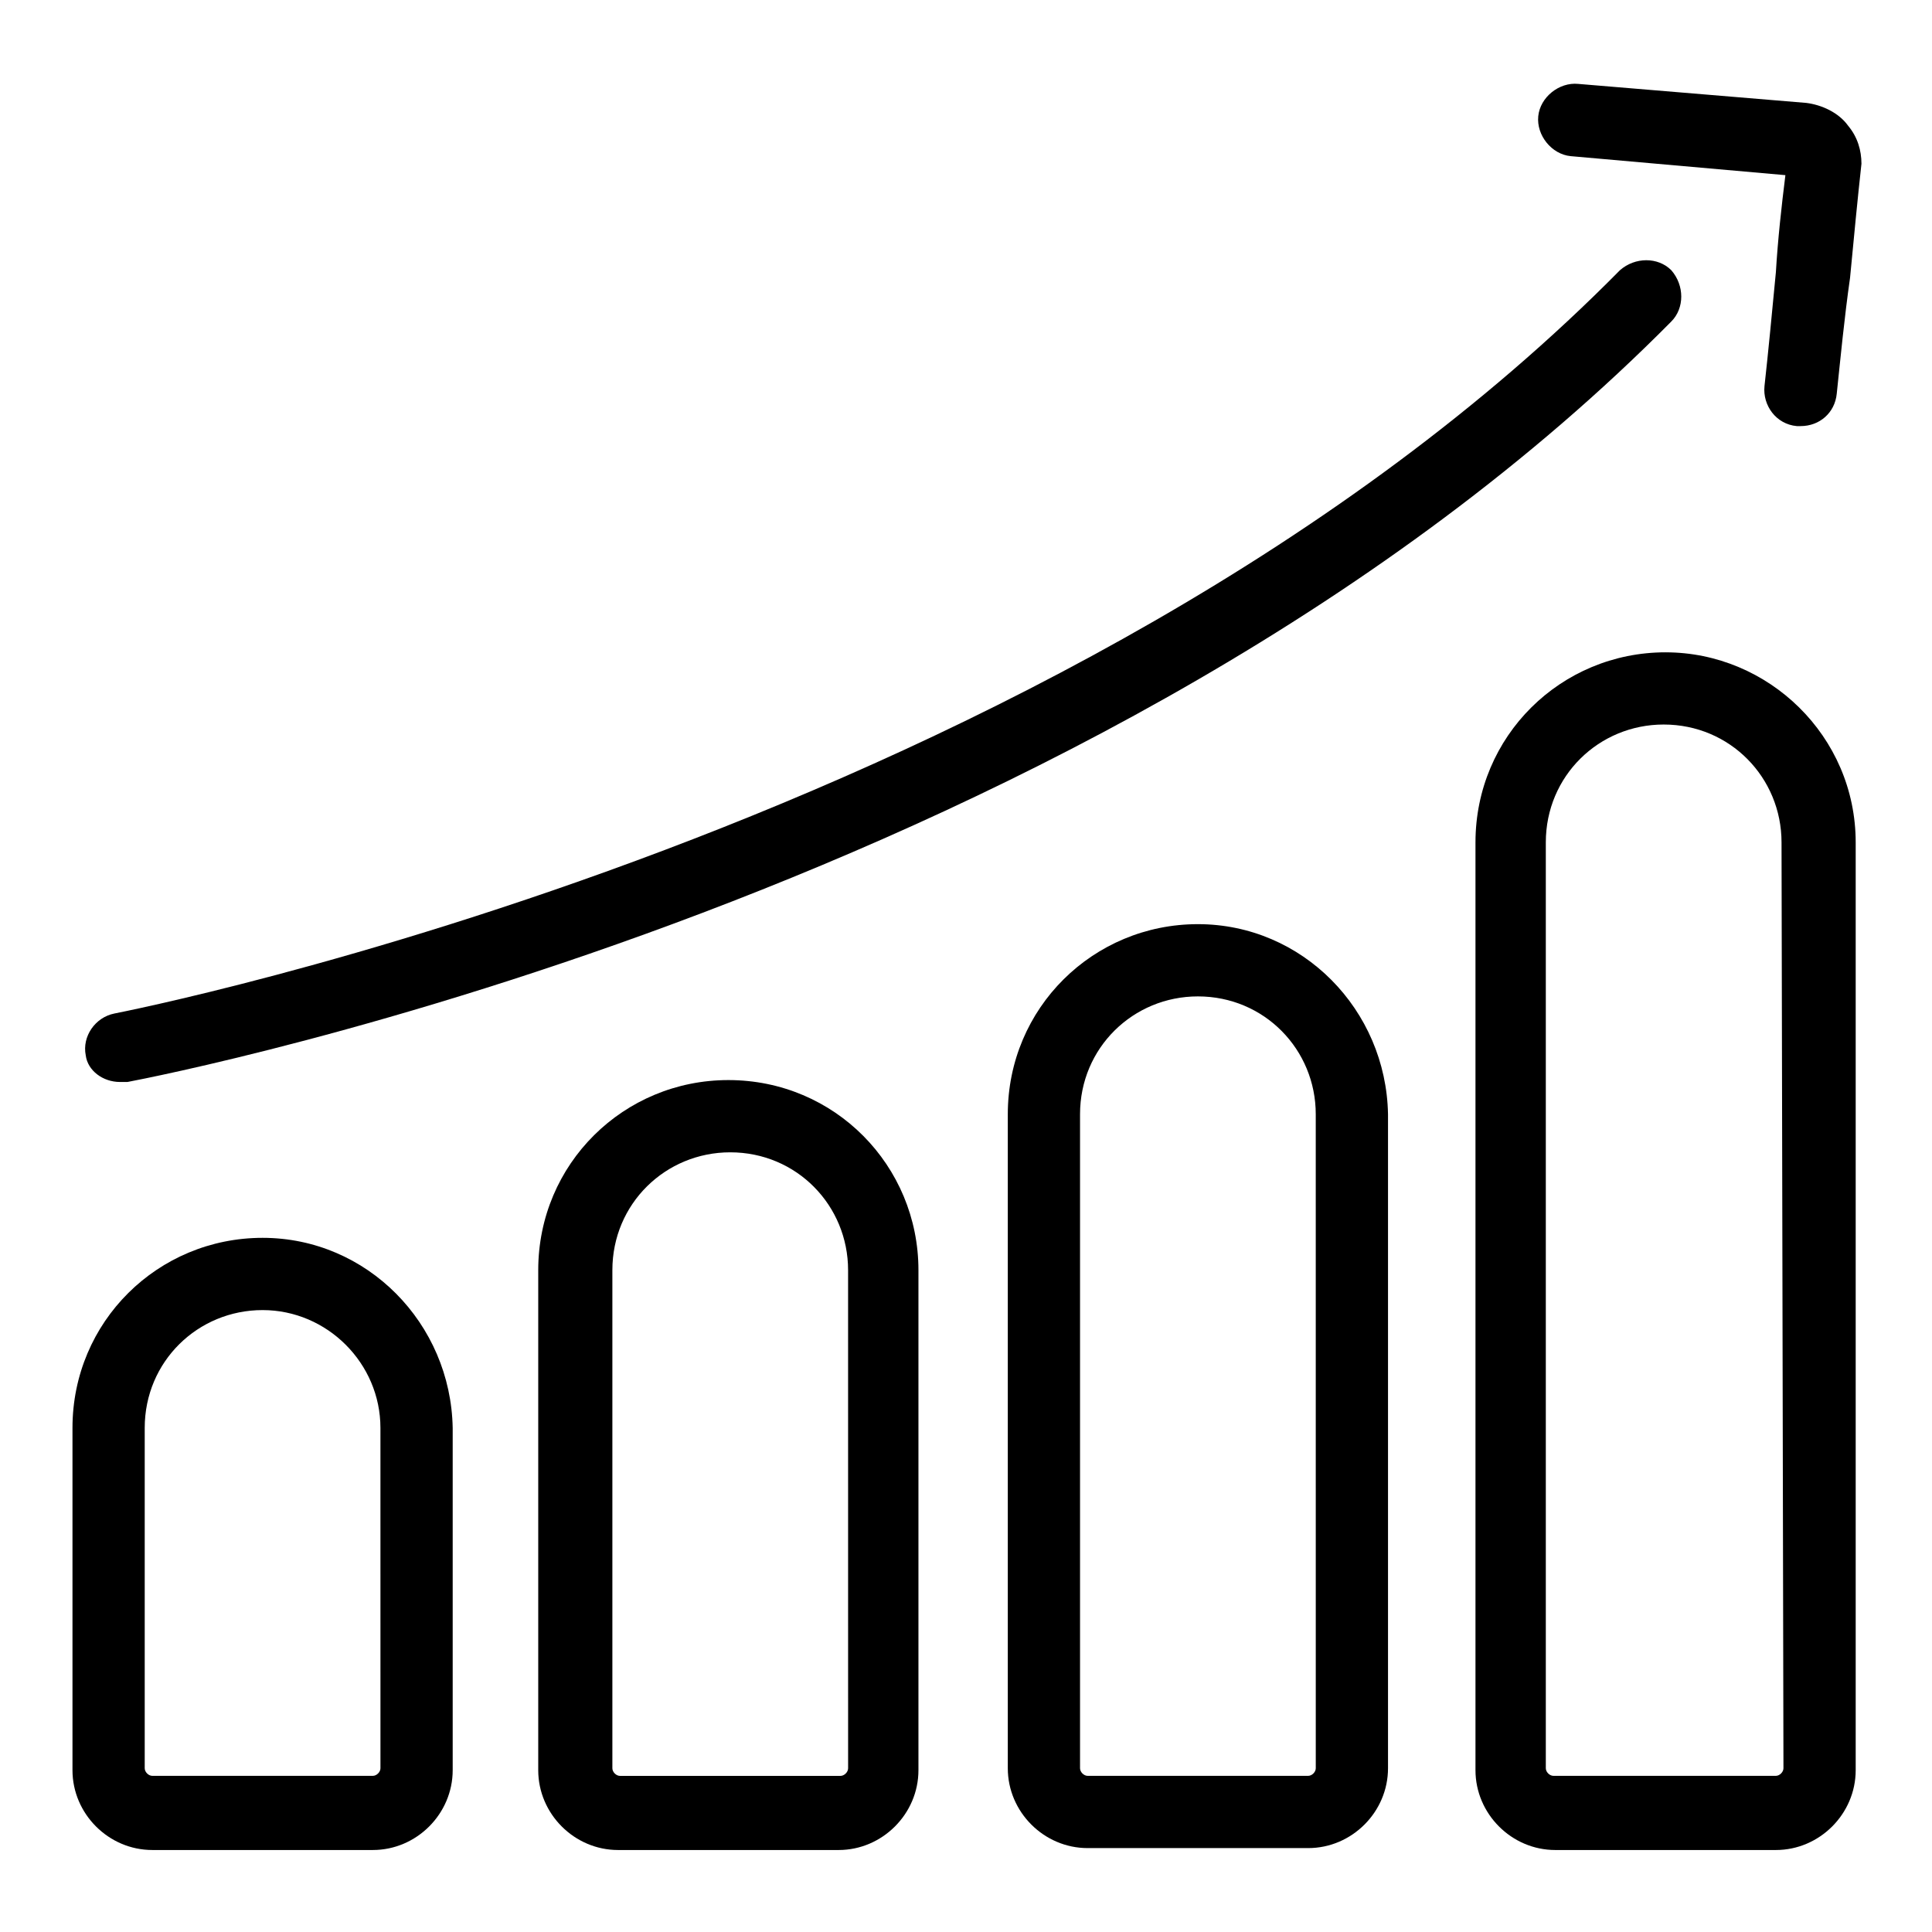
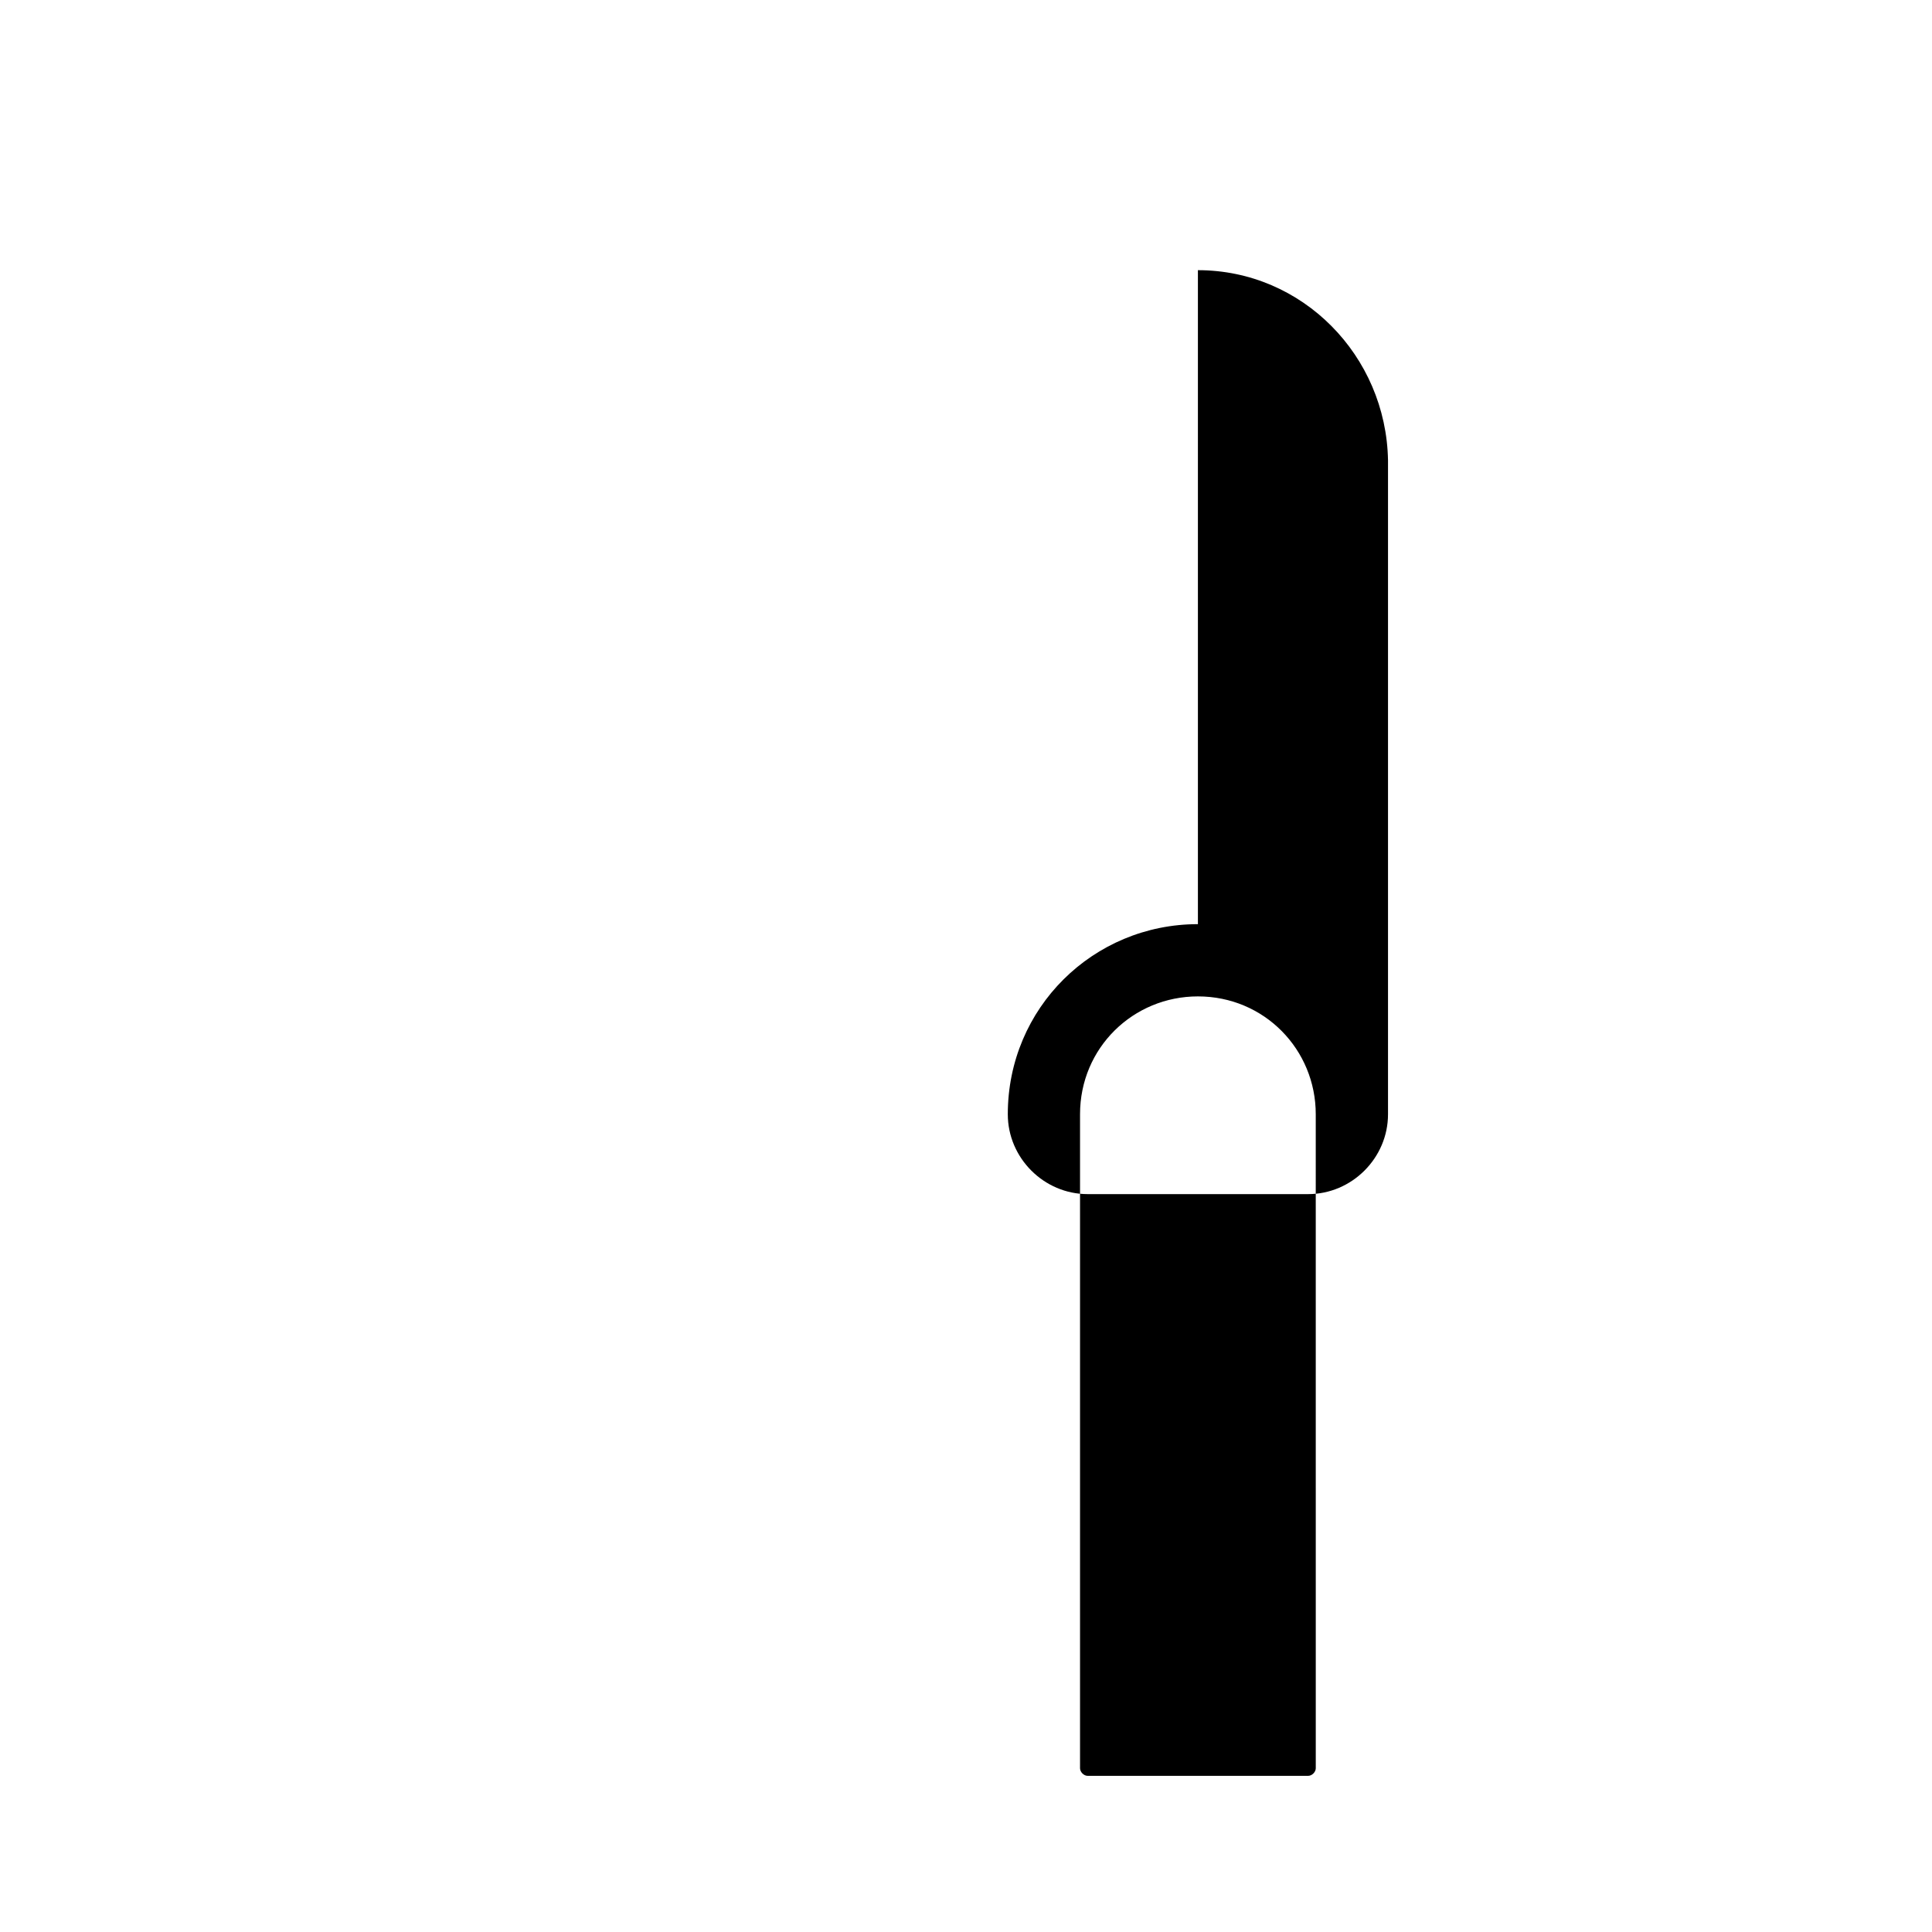
<svg xmlns="http://www.w3.org/2000/svg" fill="#000000" width="800px" height="800px" version="1.1" viewBox="144 144 512 512">
  <g>
-     <path d="m213.59 472.04c-27.711 0-50.383 22.168-50.383 50.383v90.688c0 11.586 9.574 21.16 21.16 21.16h58.441c11.586 0 21.16-9.574 21.16-21.16v-90.688c-0.504-27.711-22.672-50.383-50.379-50.383zm31.234 140.56c0 1.008-1.008 2.016-2.016 2.016h-58.441c-1.008 0-2.016-1.008-2.016-2.016v-90.18c0-17.633 14.105-31.234 31.234-31.234 17.129 0 31.234 14.105 31.234 31.234z" />
-     <path d="m337.02 430.23c-27.711 0-50.383 22.168-50.383 50.383v132.5c0 11.586 9.574 21.16 21.16 21.16h58.441c11.586 0 21.16-9.574 21.16-21.16v-132.5c0-27.711-22.168-50.383-50.379-50.383zm31.738 182.38c0 1.008-1.008 2.016-2.016 2.016h-58.441c-1.008 0-2.016-1.008-2.016-2.016v-132c0-17.633 14.105-31.234 31.234-31.234 17.633 0 31.234 14.105 31.234 31.234z" />
-     <path d="m461.46 388.91c-27.711 0-50.383 22.168-50.383 50.383v173.31c0 11.586 9.574 21.16 21.16 21.16h58.441c11.586 0 21.16-9.574 21.16-21.16v-173.31c-0.504-27.711-22.672-50.383-50.379-50.383zm31.234 223.69c0 1.008-1.008 2.016-2.016 2.016h-58.441c-1.008 0-2.016-1.008-2.016-2.016v-173.31c0-17.633 14.105-31.234 31.234-31.234 17.633 0 31.234 14.105 31.234 31.234z" />
-     <path d="m585.4 316.87c-27.711 0-50.383 22.168-50.383 50.383v245.86c0 11.586 9.574 21.16 21.16 21.16h58.441c11.586 0 21.16-9.574 21.16-21.16v-245.86c0-28.211-23.176-50.379-50.379-50.379zm31.234 295.73c0 1.008-1.008 2.016-2.016 2.016h-58.945c-1.008 0-2.016-1.008-2.016-2.016v-245.36c0-17.633 14.105-31.234 31.234-31.234 17.633 0 31.234 14.105 31.234 31.234z" />
-     <path d="m175.8 430.73h2.016c10.578-2.016 259.46-50.383 409.09-201.52 3.527-3.527 3.527-9.574 0-13.602-3.527-3.527-9.574-3.527-13.602 0-145.61 147.61-396.5 196.48-399.02 196.99-5.039 1.008-8.566 6.047-7.559 11.082 0.504 4.031 4.535 7.055 9.07 7.055z" />
-     <path d="m633.77 177.32c-2.519-3.527-7.055-5.543-11.082-6.047l-60.457-5.039c-5.039-0.504-10.078 3.527-10.578 8.566-0.504 5.039 3.527 10.078 8.566 10.578l56.93 5.039c-1.008 8.062-2.016 17.129-2.519 25.695-1.008 10.578-2.016 21.16-3.023 30.23-0.504 5.039 3.023 10.078 8.566 10.578h1.008c5.039 0 9.07-3.527 9.574-8.566 1.008-9.574 2.016-20.152 3.527-30.73 1.008-10.578 2.016-21.16 3.023-30.23-0.008-3.527-1.016-7.055-3.535-10.074z" />
+     <path d="m461.46 388.91c-27.711 0-50.383 22.168-50.383 50.383c0 11.586 9.574 21.16 21.16 21.16h58.441c11.586 0 21.16-9.574 21.16-21.16v-173.31c-0.504-27.711-22.672-50.383-50.379-50.383zm31.234 223.69c0 1.008-1.008 2.016-2.016 2.016h-58.441c-1.008 0-2.016-1.008-2.016-2.016v-173.31c0-17.633 14.105-31.234 31.234-31.234 17.633 0 31.234 14.105 31.234 31.234z" />
  </g>
</svg>